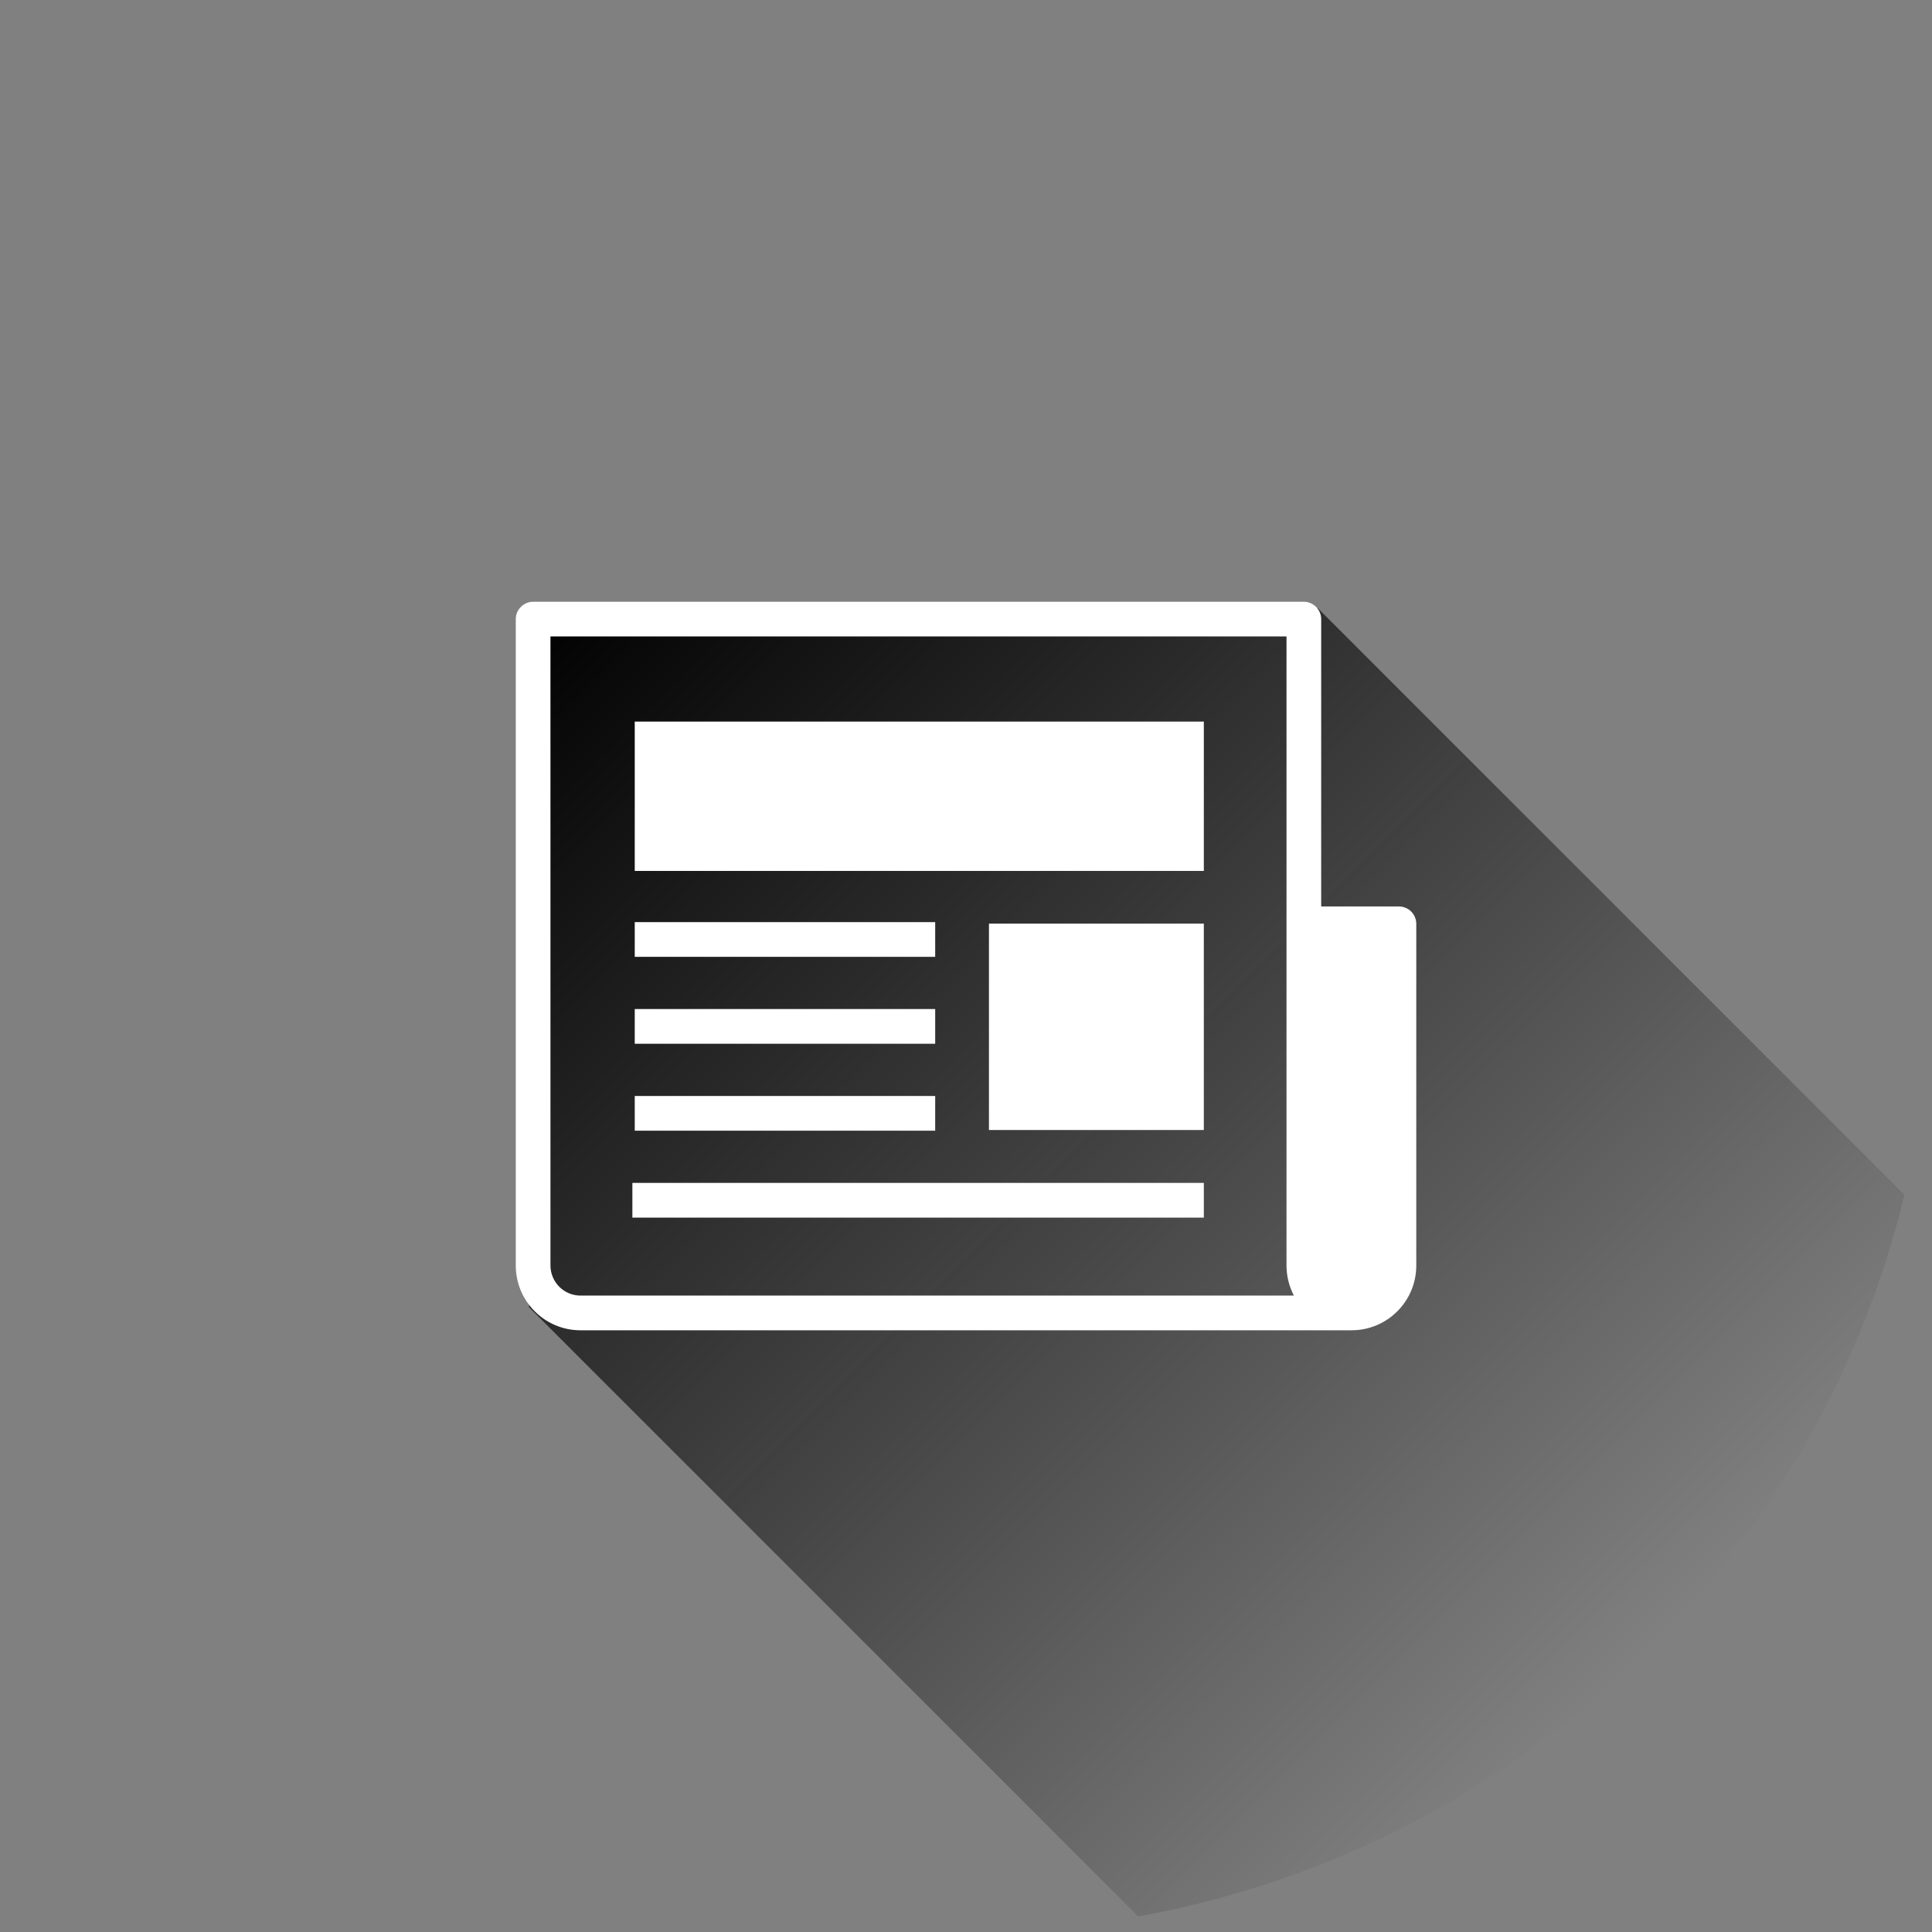
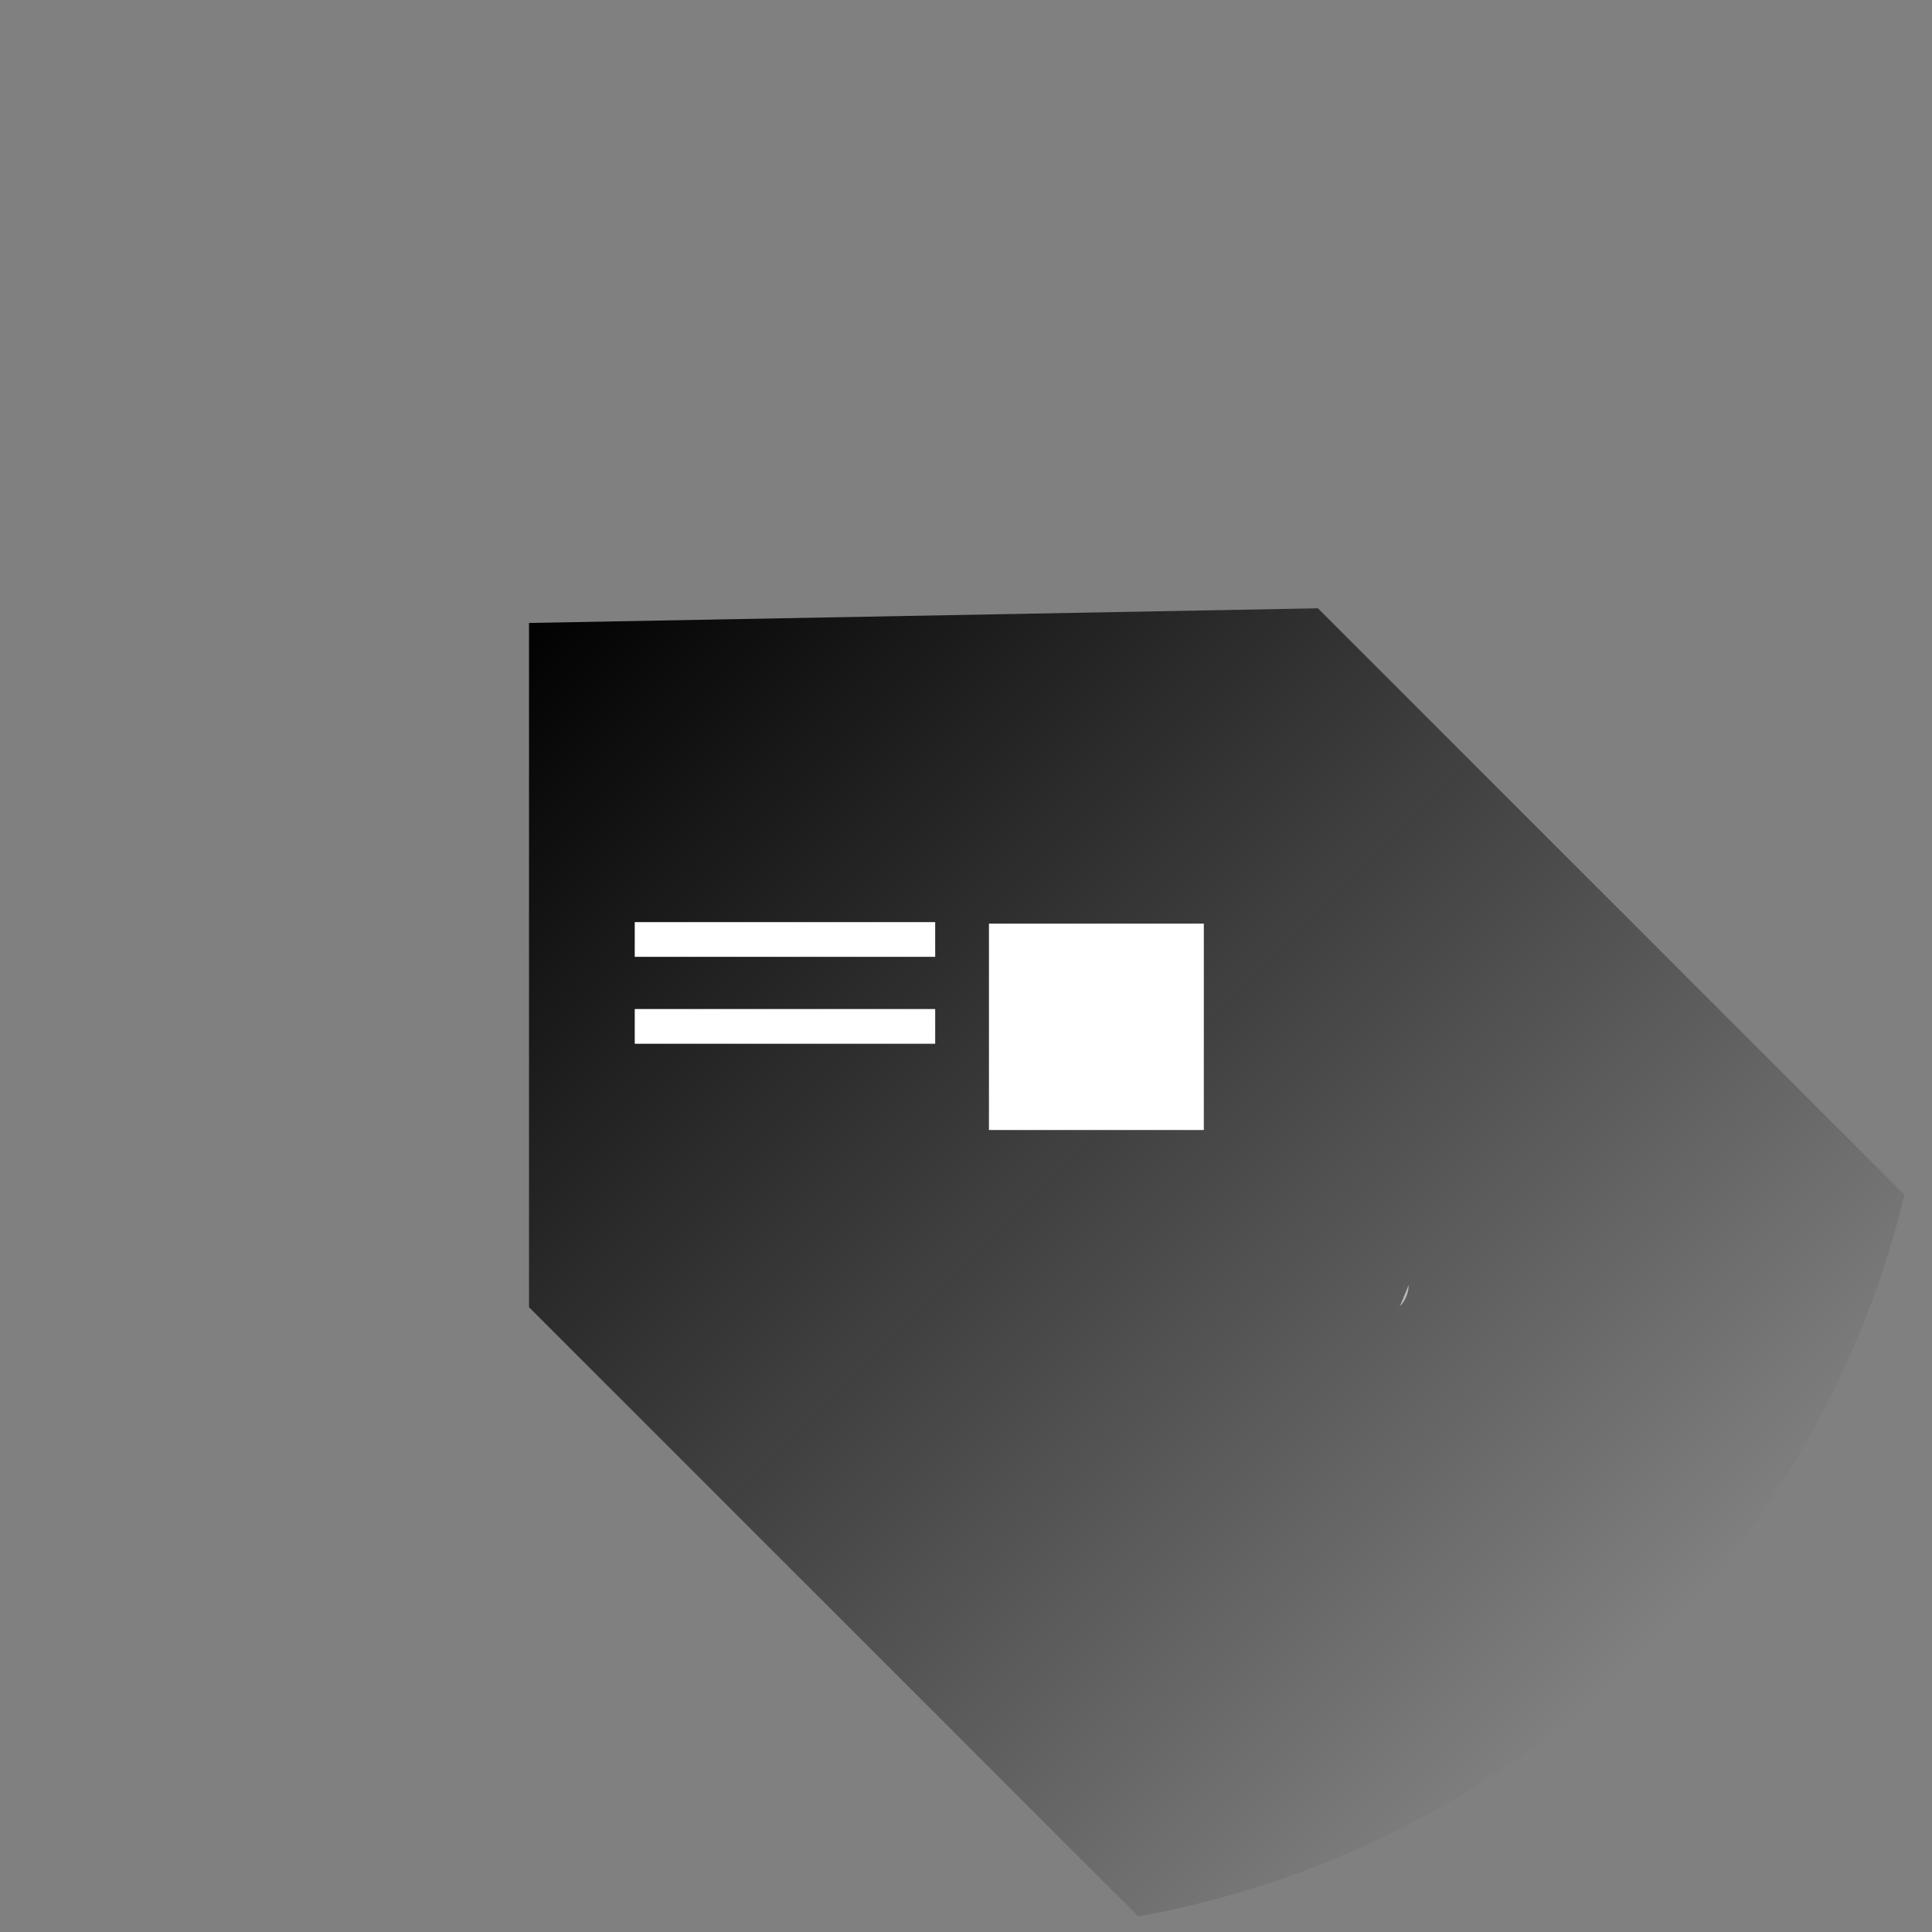
<svg xmlns="http://www.w3.org/2000/svg" version="1.1" id="Layer_1" x="0px" y="0px" width="110px" height="110px" viewBox="45 45 110 110" enable-background="new 45 45 110 110" xml:space="preserve">
  <rect x="45" y="45" width="110" height="110" fill="#808080" stroke="none" />
  <circle fill="none" cx="100" cy="100" r="55" />
-   <path fill="#FFFFFF" d="M125.201,118.168L125.201,118.168c0,0.452-0.182,0.89-0.502,1.212c-0.319,0.318-0.758,0.501-1.209,0.501" />
+   <path fill="#FFFFFF" d="M125.201,118.168L125.201,118.168c0,0.452-0.182,0.89-0.502,1.212" />
  <linearGradient id="SVGID_1_" gradientUnits="userSpaceOnUse" x1="343.906" y1="-234.856" x2="282.819" y2="-173.769" gradientTransform="matrix(1 0 0 -1 -206 -95)">
    <stop offset="0" style="stop-color:#010101;stop-opacity:0" />
    <stop offset="1" style="stop-color:#010101" />
  </linearGradient>
  <path fill="url(#SVGID_1_)" d="M153.434,113.032l-33.398-33.398l-44.916,0.835v38.957l34.687,34.687  C131.23,150.254,148.336,133.999,153.434,113.032z" />
  <g>
    <rect x="101.307" y="97.588" fill="#FFFFFF" width="12.234" height="11.75" />
-     <rect x="81.14" y="86.084" fill="#FFFFFF" width="32.401" height="8.503" />
    <rect x="81.14" y="97.502" fill="#FFFFFF" width="17.106" height="1.976" />
    <rect x="81.14" y="102.45" fill="#FFFFFF" width="17.106" height="1.977" />
-     <rect x="81.14" y="107.401" fill="#FFFFFF" width="17.106" height="1.976" />
-     <rect x="81.005" y="112.349" fill="#FFFFFF" width="32.536" height="1.977" />
-     <path fill="#FFFFFF" d="M125.347,96.899c-0.185-0.184-0.438-0.289-0.698-0.289h-4.426V80.248c0-0.537-0.451-0.987-0.988-0.987   H75.353c-0.538,0-0.987,0.45-0.987,0.987v36.805c0,2.038,1.65,3.688,3.688,3.688h43.882h0.013c2.037,0,3.688-1.65,3.688-3.688   V97.599C125.637,97.338,125.531,97.084,125.347,96.899z M78.054,118.766c-0.453,0-0.89-0.182-1.211-0.501   c-0.319-0.322-0.501-0.759-0.502-1.212V81.235h41.907v35.817c0,0.595,0.145,1.187,0.42,1.713H78.054L78.054,118.766z" />
  </g>
</svg>